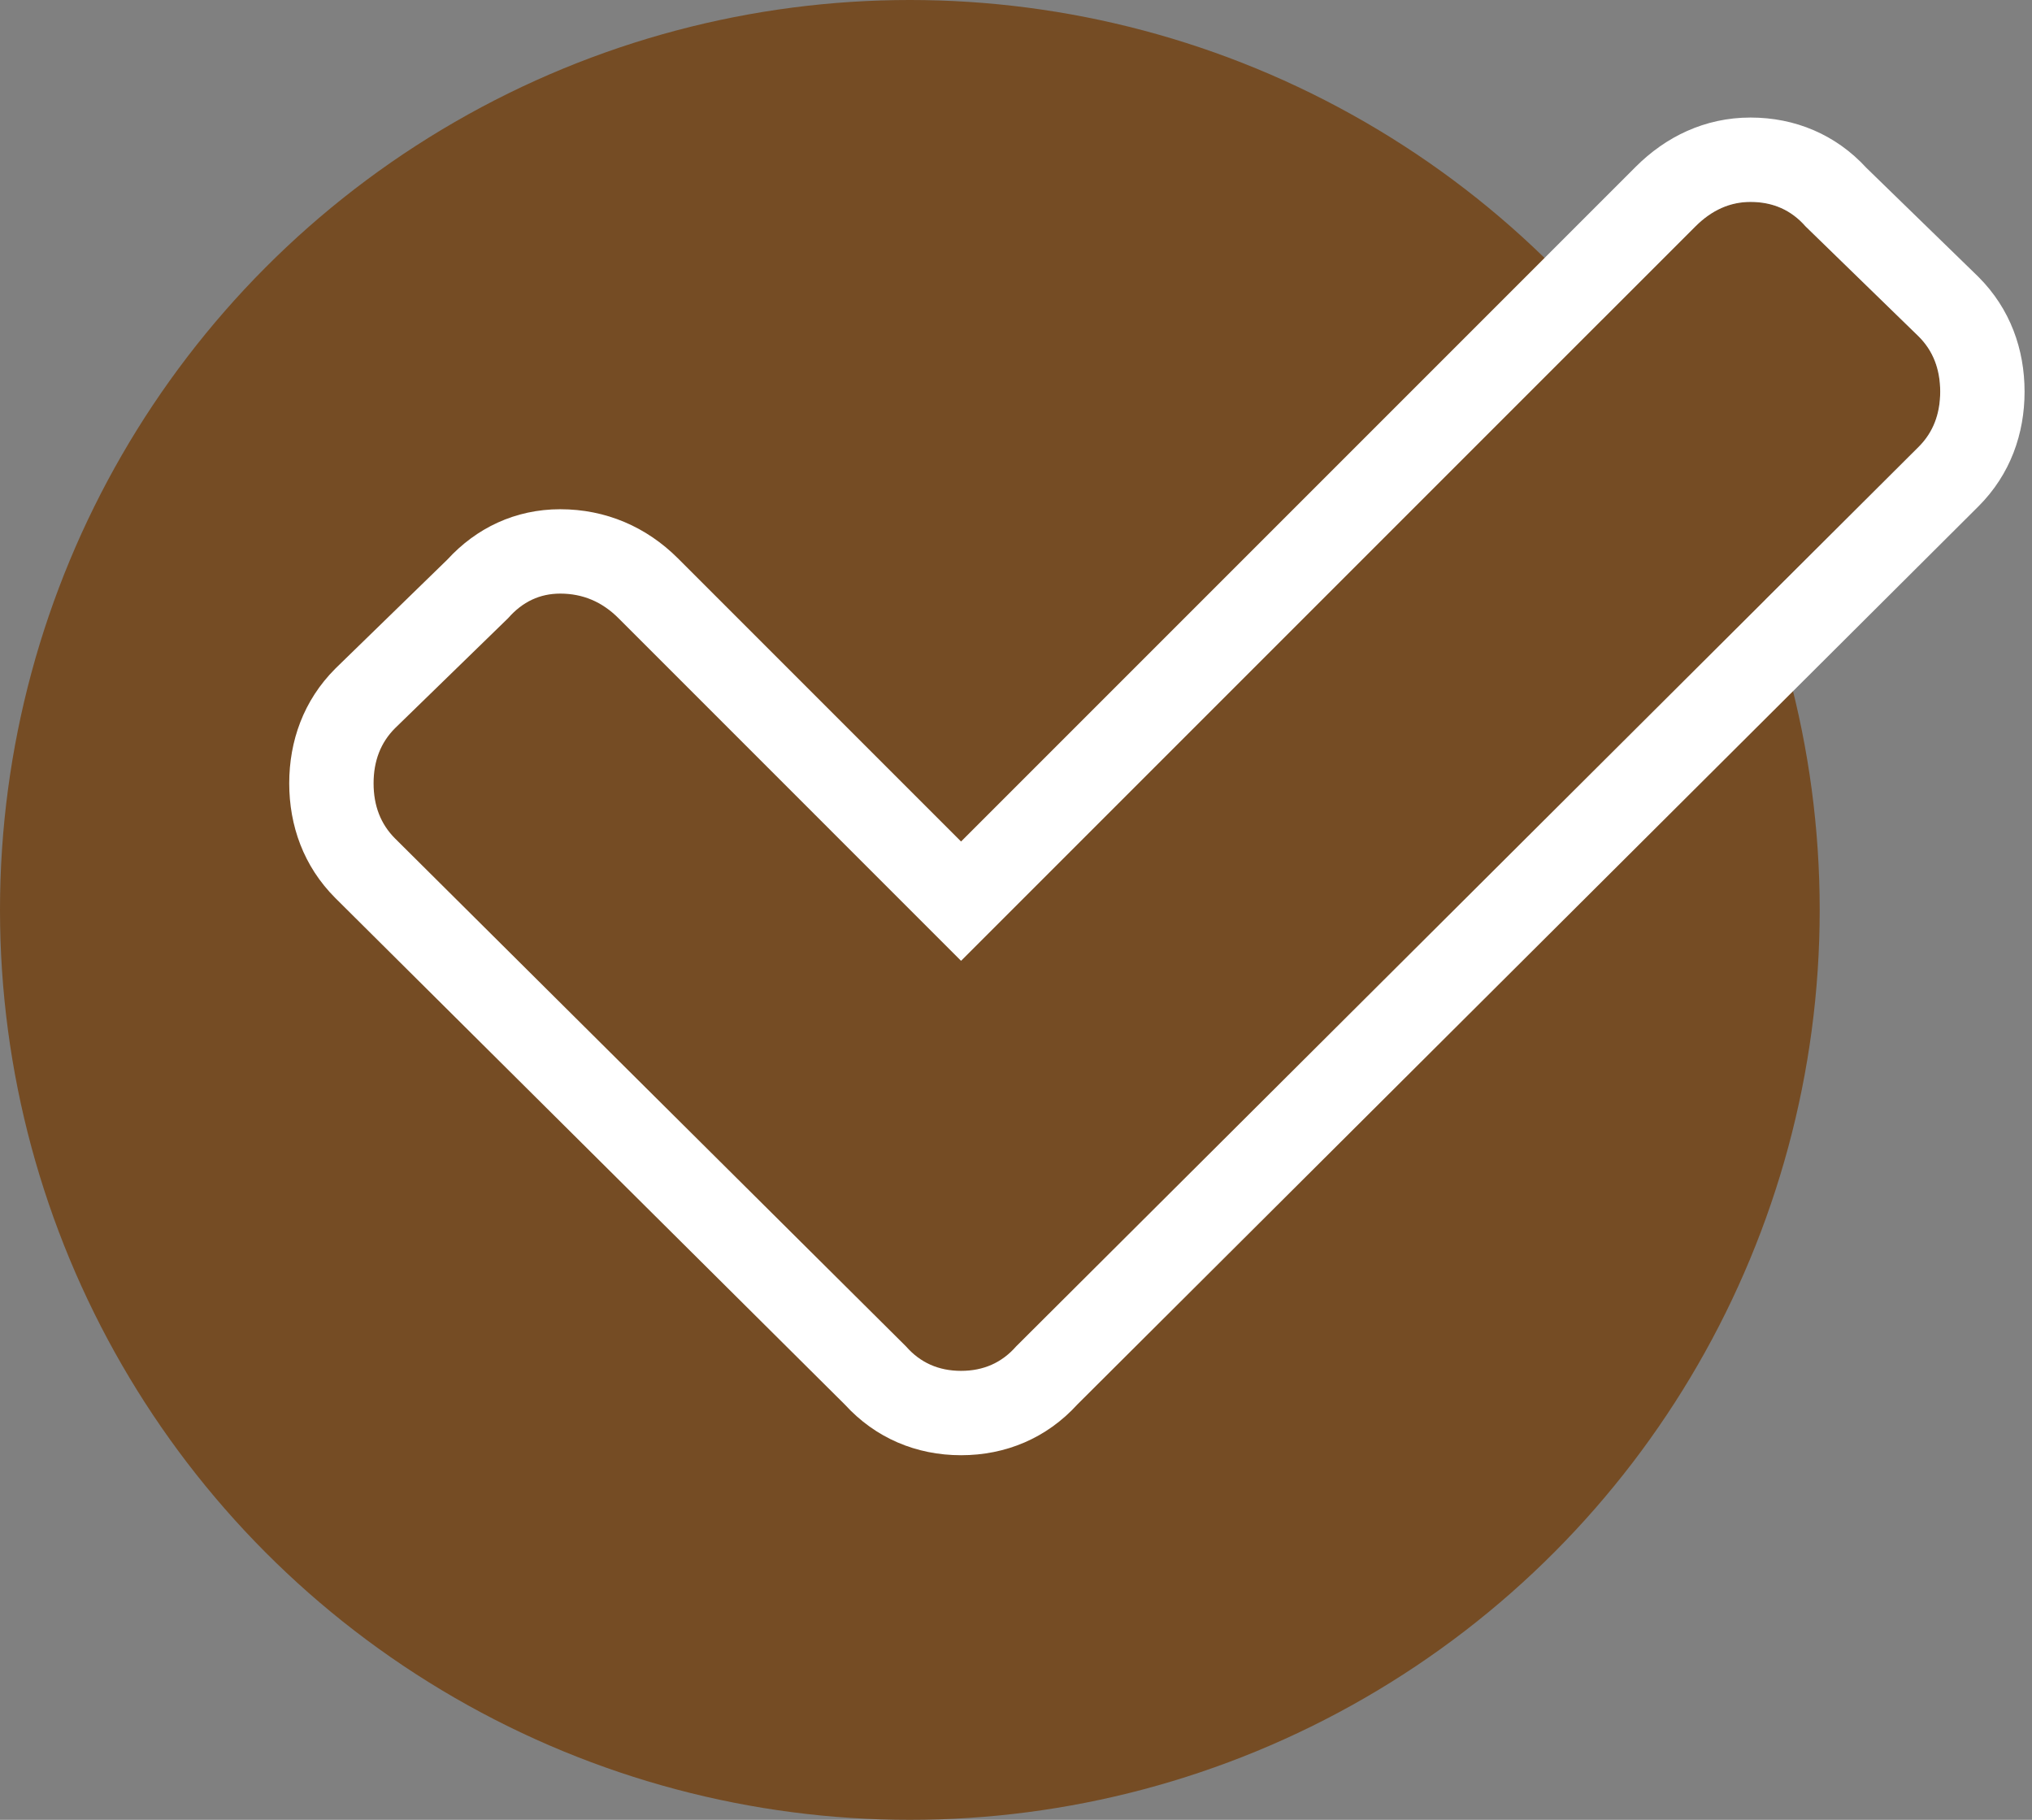
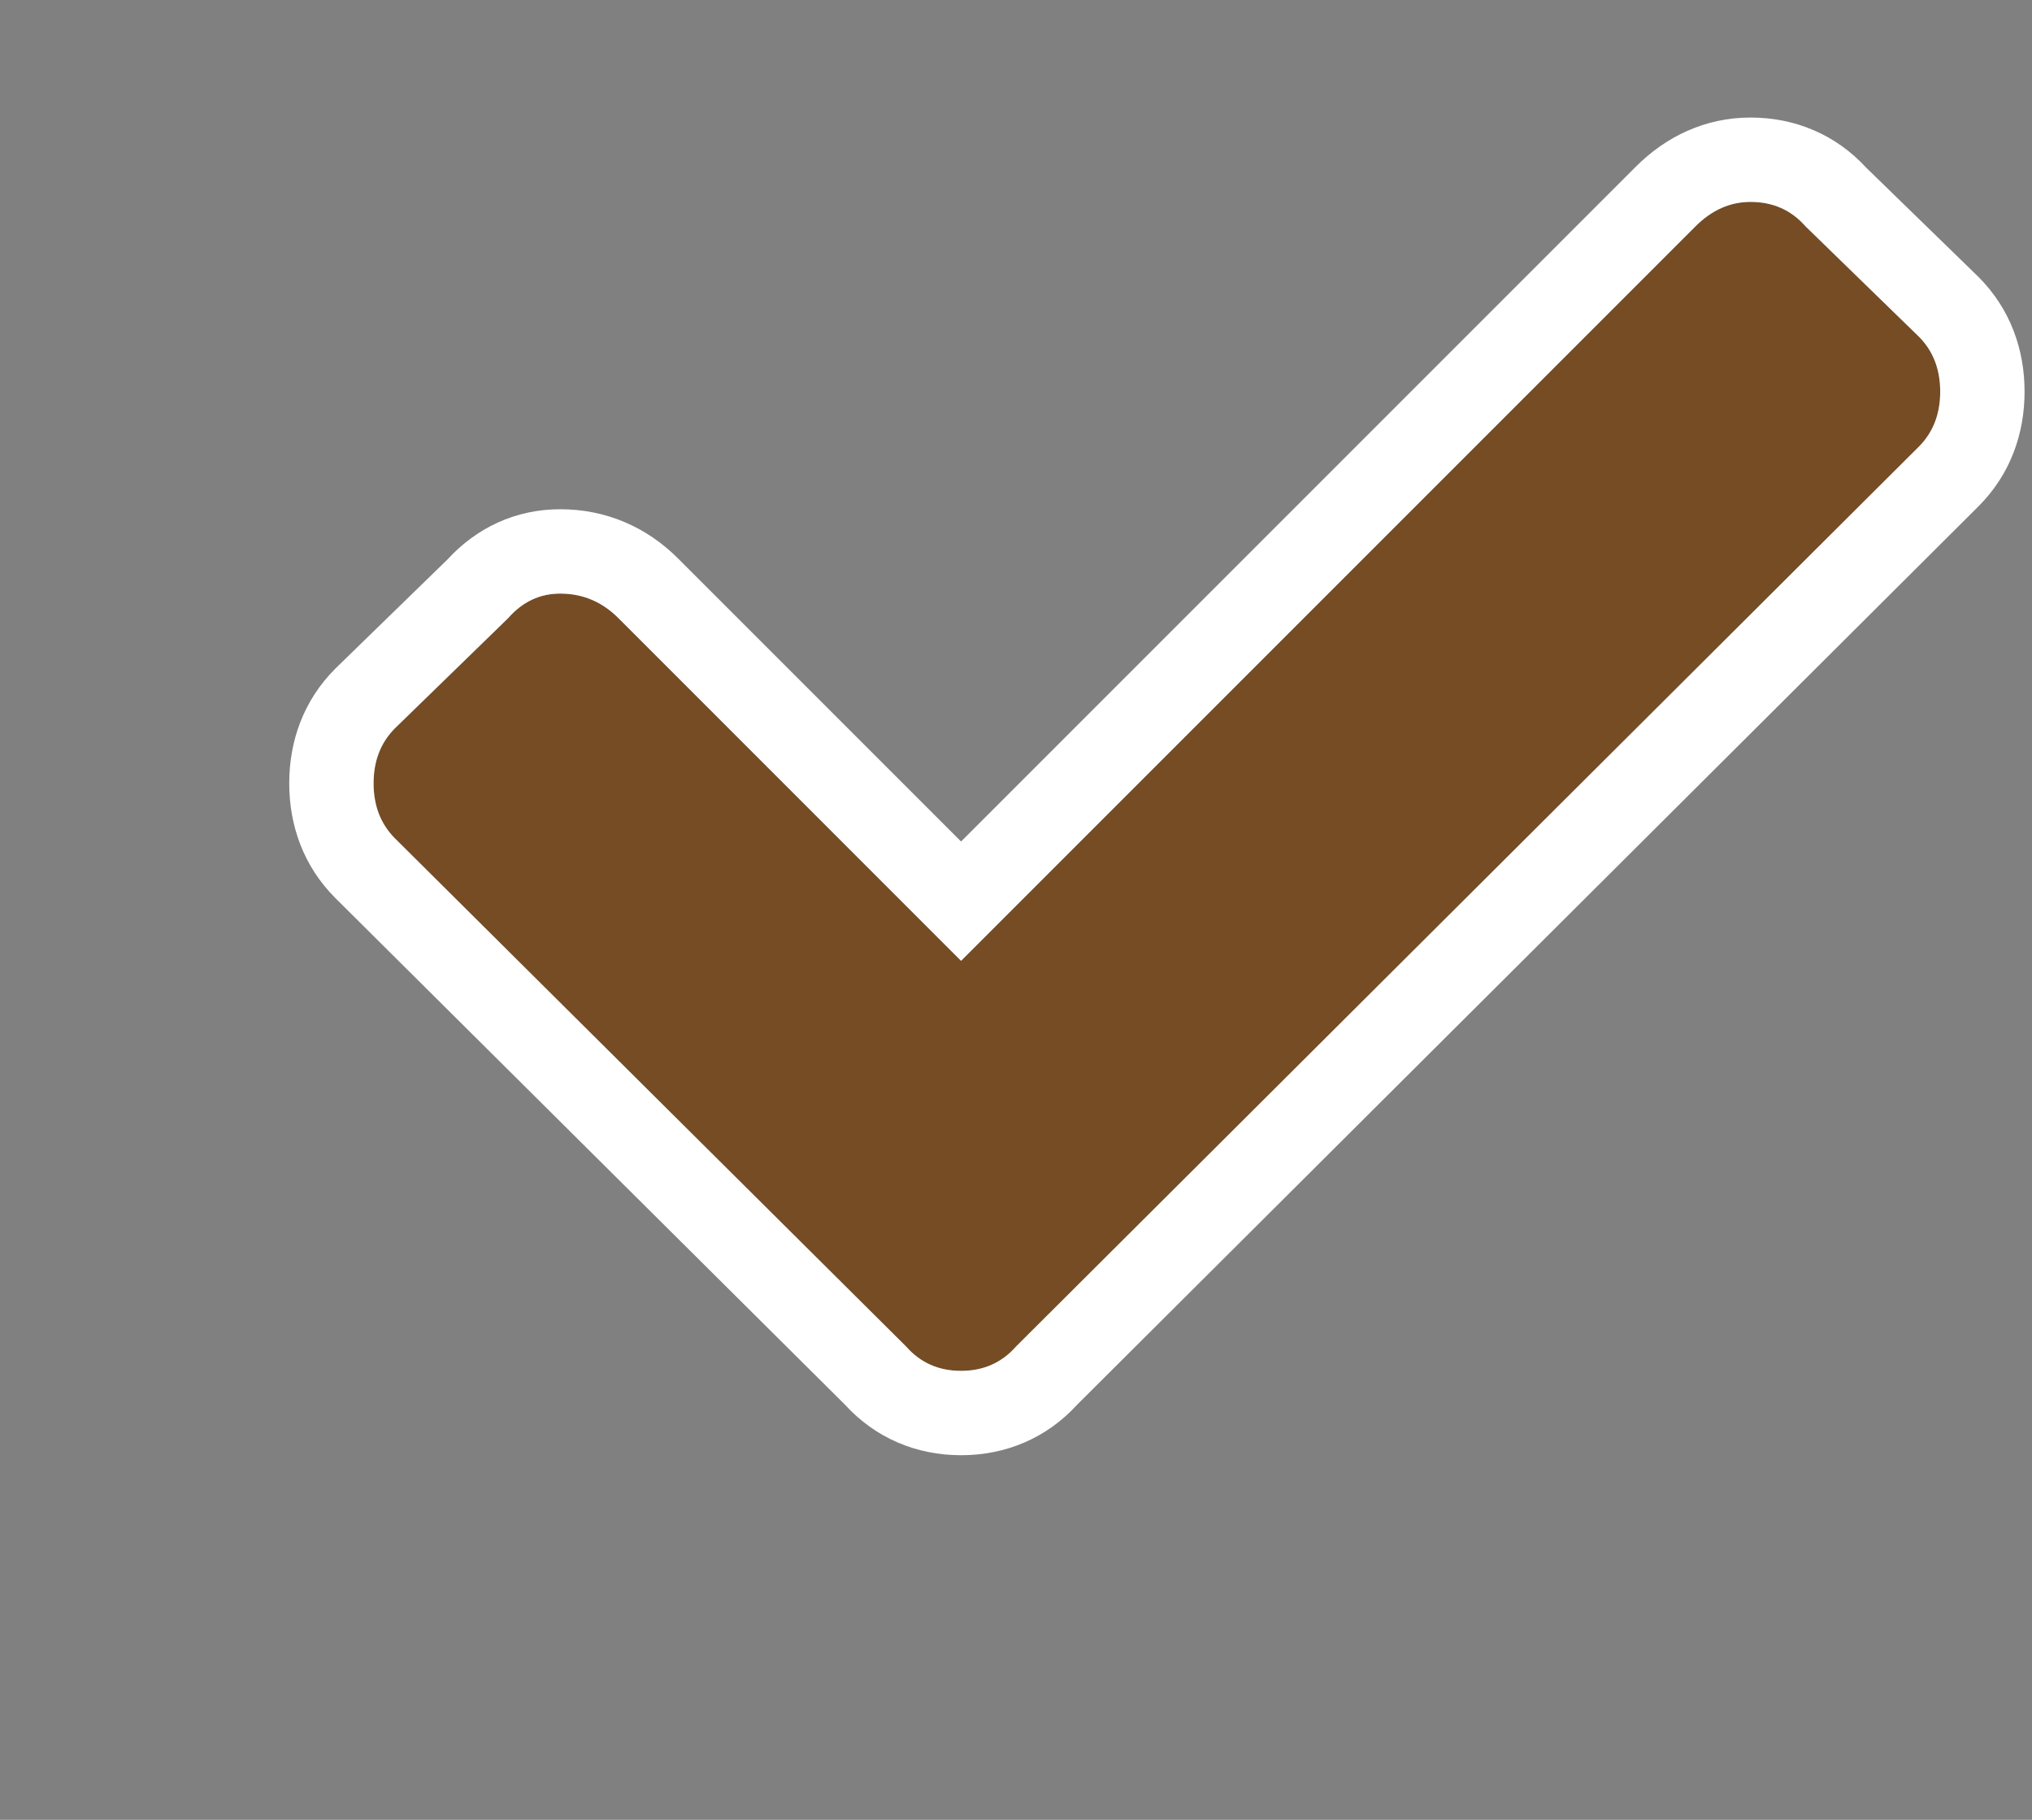
<svg xmlns="http://www.w3.org/2000/svg" width="134" height="120" viewBox="0 0 134 120" fill="none">
  <rect x="0" y="0" width="134" height="120" fill="#808080" stroke="none" />
-   <circle cx="60" cy="60" r="60" fill="#754c24" />
  <path d="M59.745 88.78L26.048 55.285C25.107 54.343 24.636 53.132 24.636 51.653C24.636 50.173 25.107 48.962 26.048 48.021L33.514 40.757C34.456 39.68 35.599 39.142 36.944 39.142C38.424 39.142 39.702 39.68 40.778 40.757L63.377 63.356L111.805 14.929C112.881 13.852 114.091 13.315 115.437 13.315C116.916 13.315 118.127 13.852 119.069 14.929L126.535 22.193C127.476 23.134 127.947 24.345 127.947 25.825C127.947 27.305 127.476 28.515 126.535 29.457L67.01 88.78C66.068 89.856 64.857 90.394 63.377 90.394C61.898 90.394 60.687 89.856 59.745 88.78Z" fill="#754c24" />
  <path fill-rule="evenodd" clip-rule="evenodd" d="M22.121 59.224L22.115 59.218C20.009 57.113 19.073 54.428 19.073 51.653C19.073 48.877 20.009 46.192 22.115 44.087L22.142 44.06L29.501 36.899C31.407 34.819 33.975 33.579 36.944 33.579C39.946 33.579 42.626 34.737 44.712 36.823L63.377 55.489L107.871 10.995C109.841 9.025 112.418 7.751 115.437 7.751C118.371 7.751 121.06 8.869 123.08 11.07L130.441 18.232L130.468 18.259C132.574 20.364 133.51 23.049 133.51 25.825C133.51 28.6 132.574 31.285 130.468 33.39L130.461 33.397L71.048 92.609C69.024 94.83 66.325 95.957 63.377 95.957C60.431 95.957 57.734 94.831 55.71 92.613L22.121 59.224ZM59.745 88.78L26.048 55.285C25.107 54.343 24.636 53.132 24.636 51.653C24.636 50.173 25.107 48.962 26.048 48.02L33.514 40.756C34.456 39.68 35.599 39.142 36.944 39.142C38.424 39.142 39.702 39.68 40.778 40.756L63.377 63.356L111.805 14.929C112.881 13.852 114.091 13.314 115.437 13.314C116.916 13.314 118.127 13.852 119.069 14.929L126.535 22.193C127.476 23.134 127.947 24.345 127.947 25.825C127.947 27.304 127.476 28.515 126.535 29.457L67.01 88.78C66.068 89.856 64.857 90.394 63.377 90.394C61.898 90.394 60.687 89.856 59.745 88.78Z" fill="white" />
</svg>